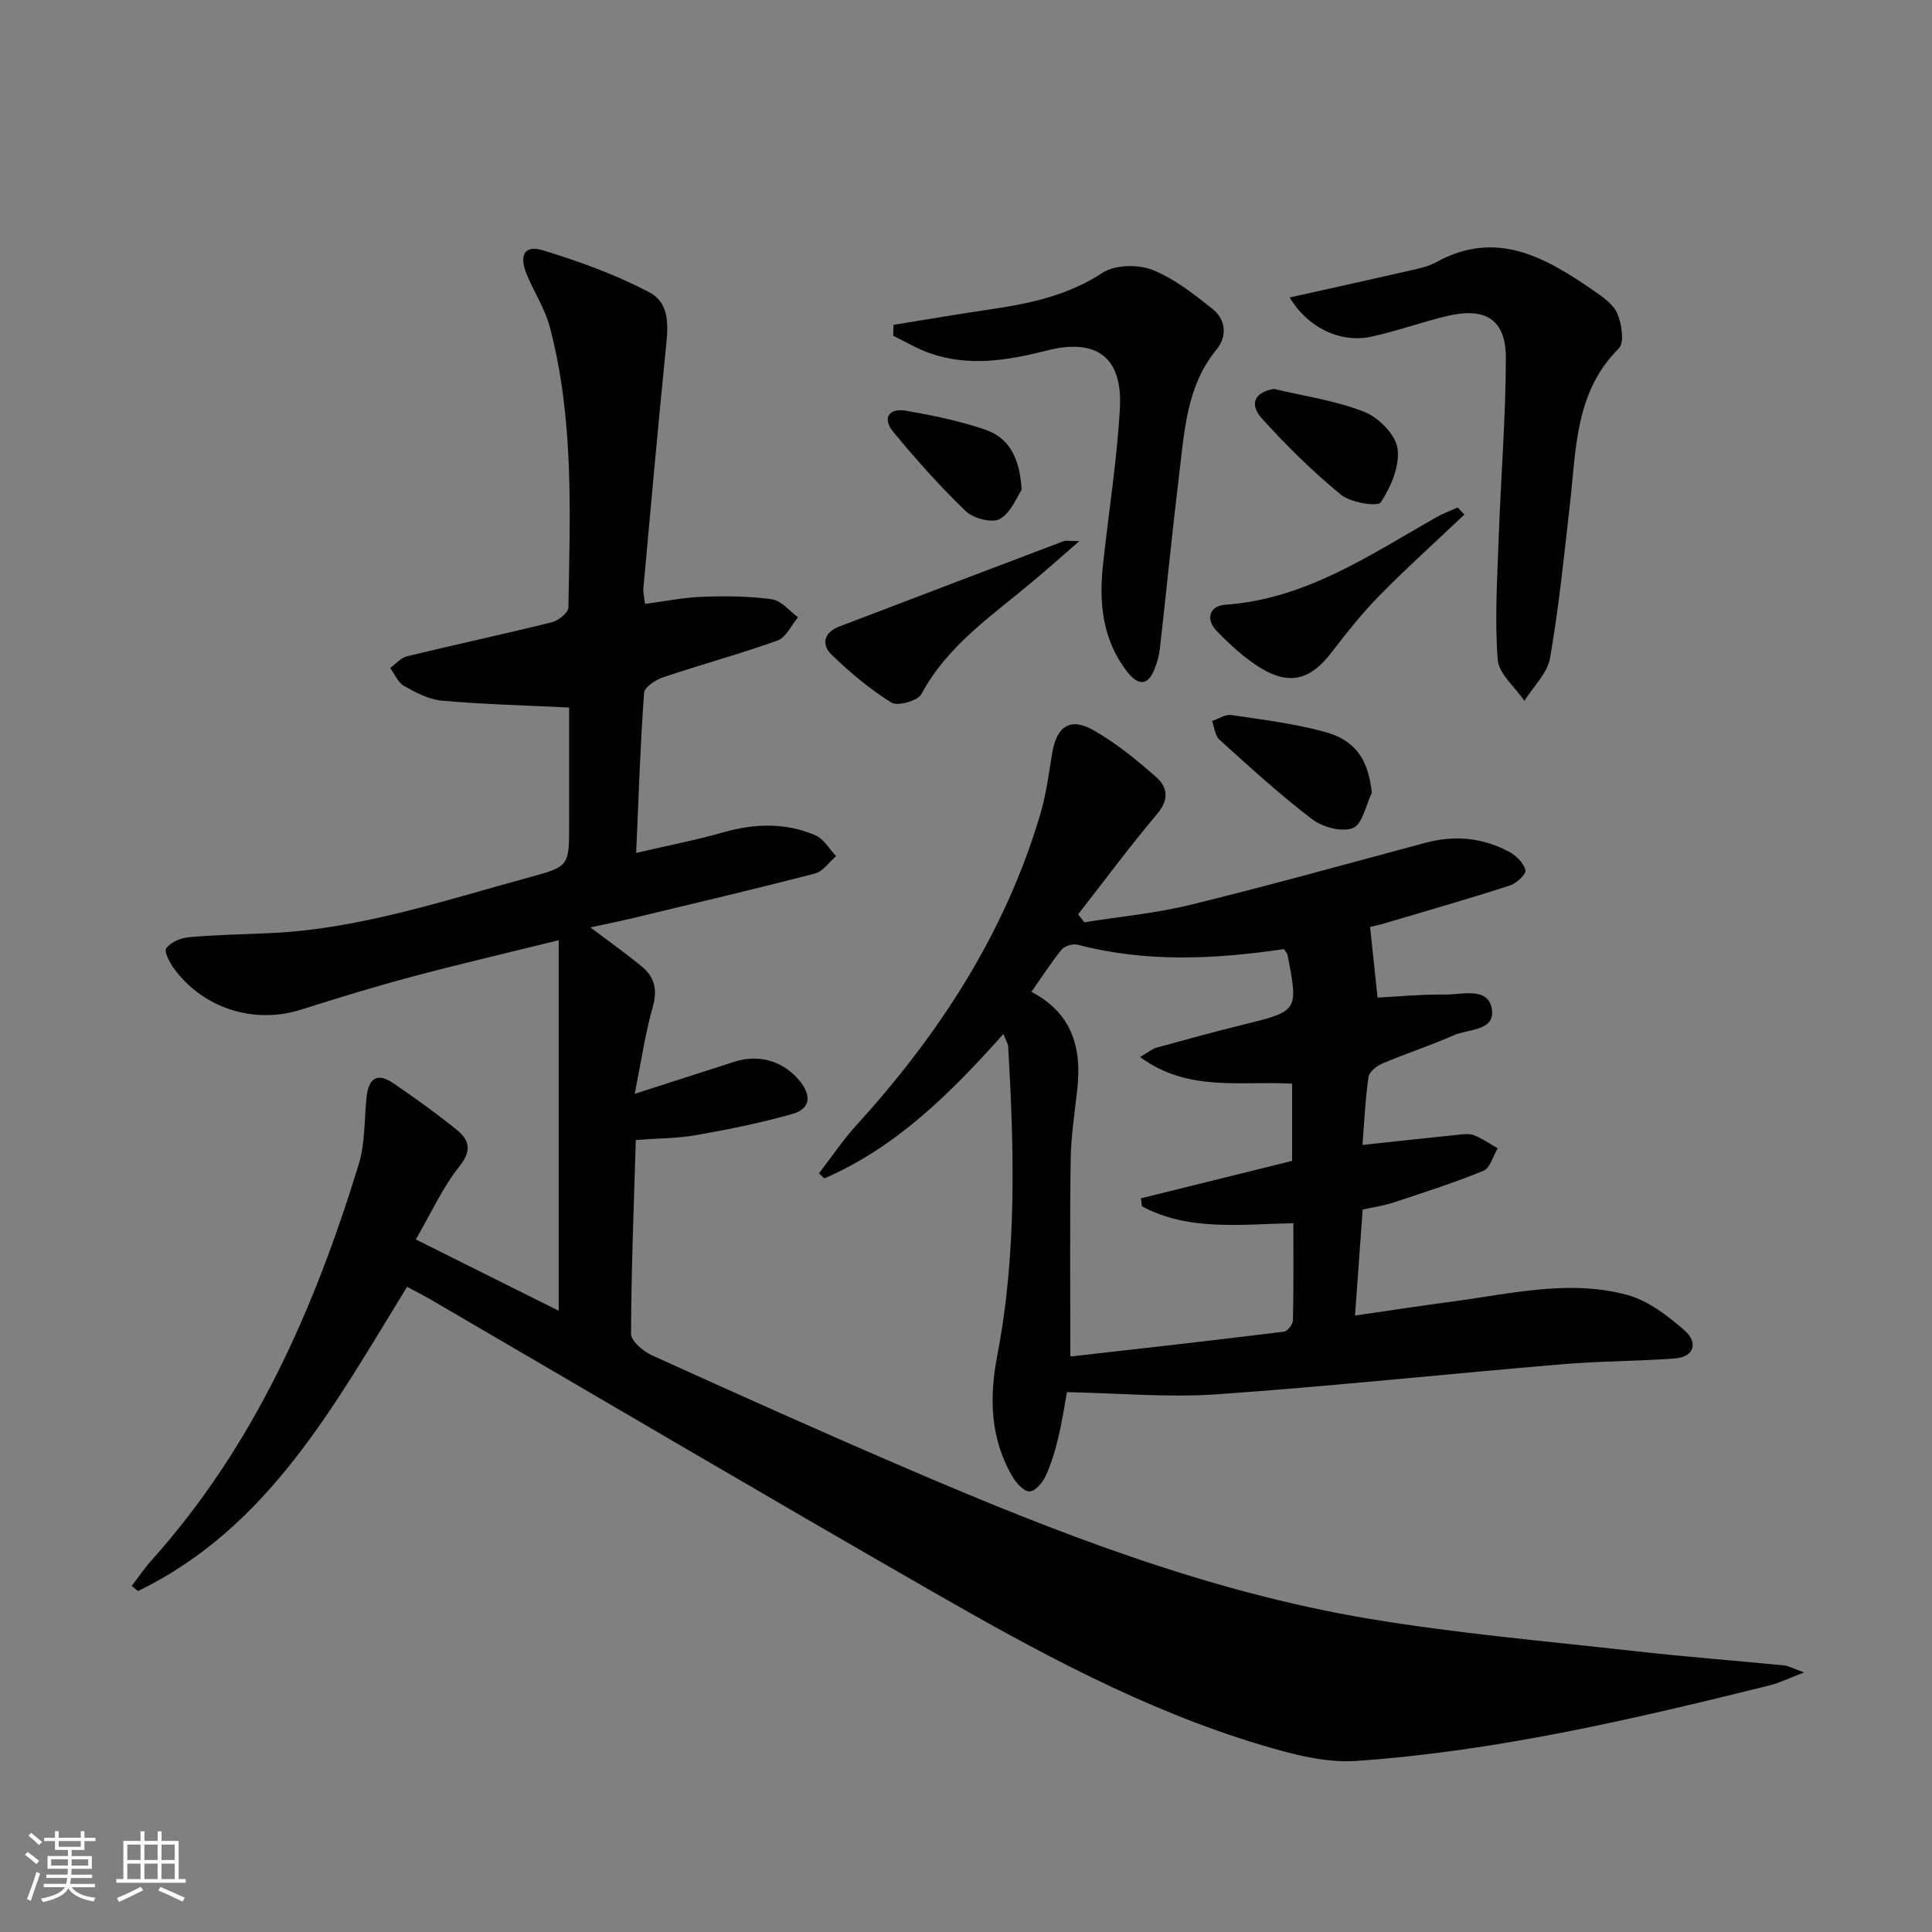
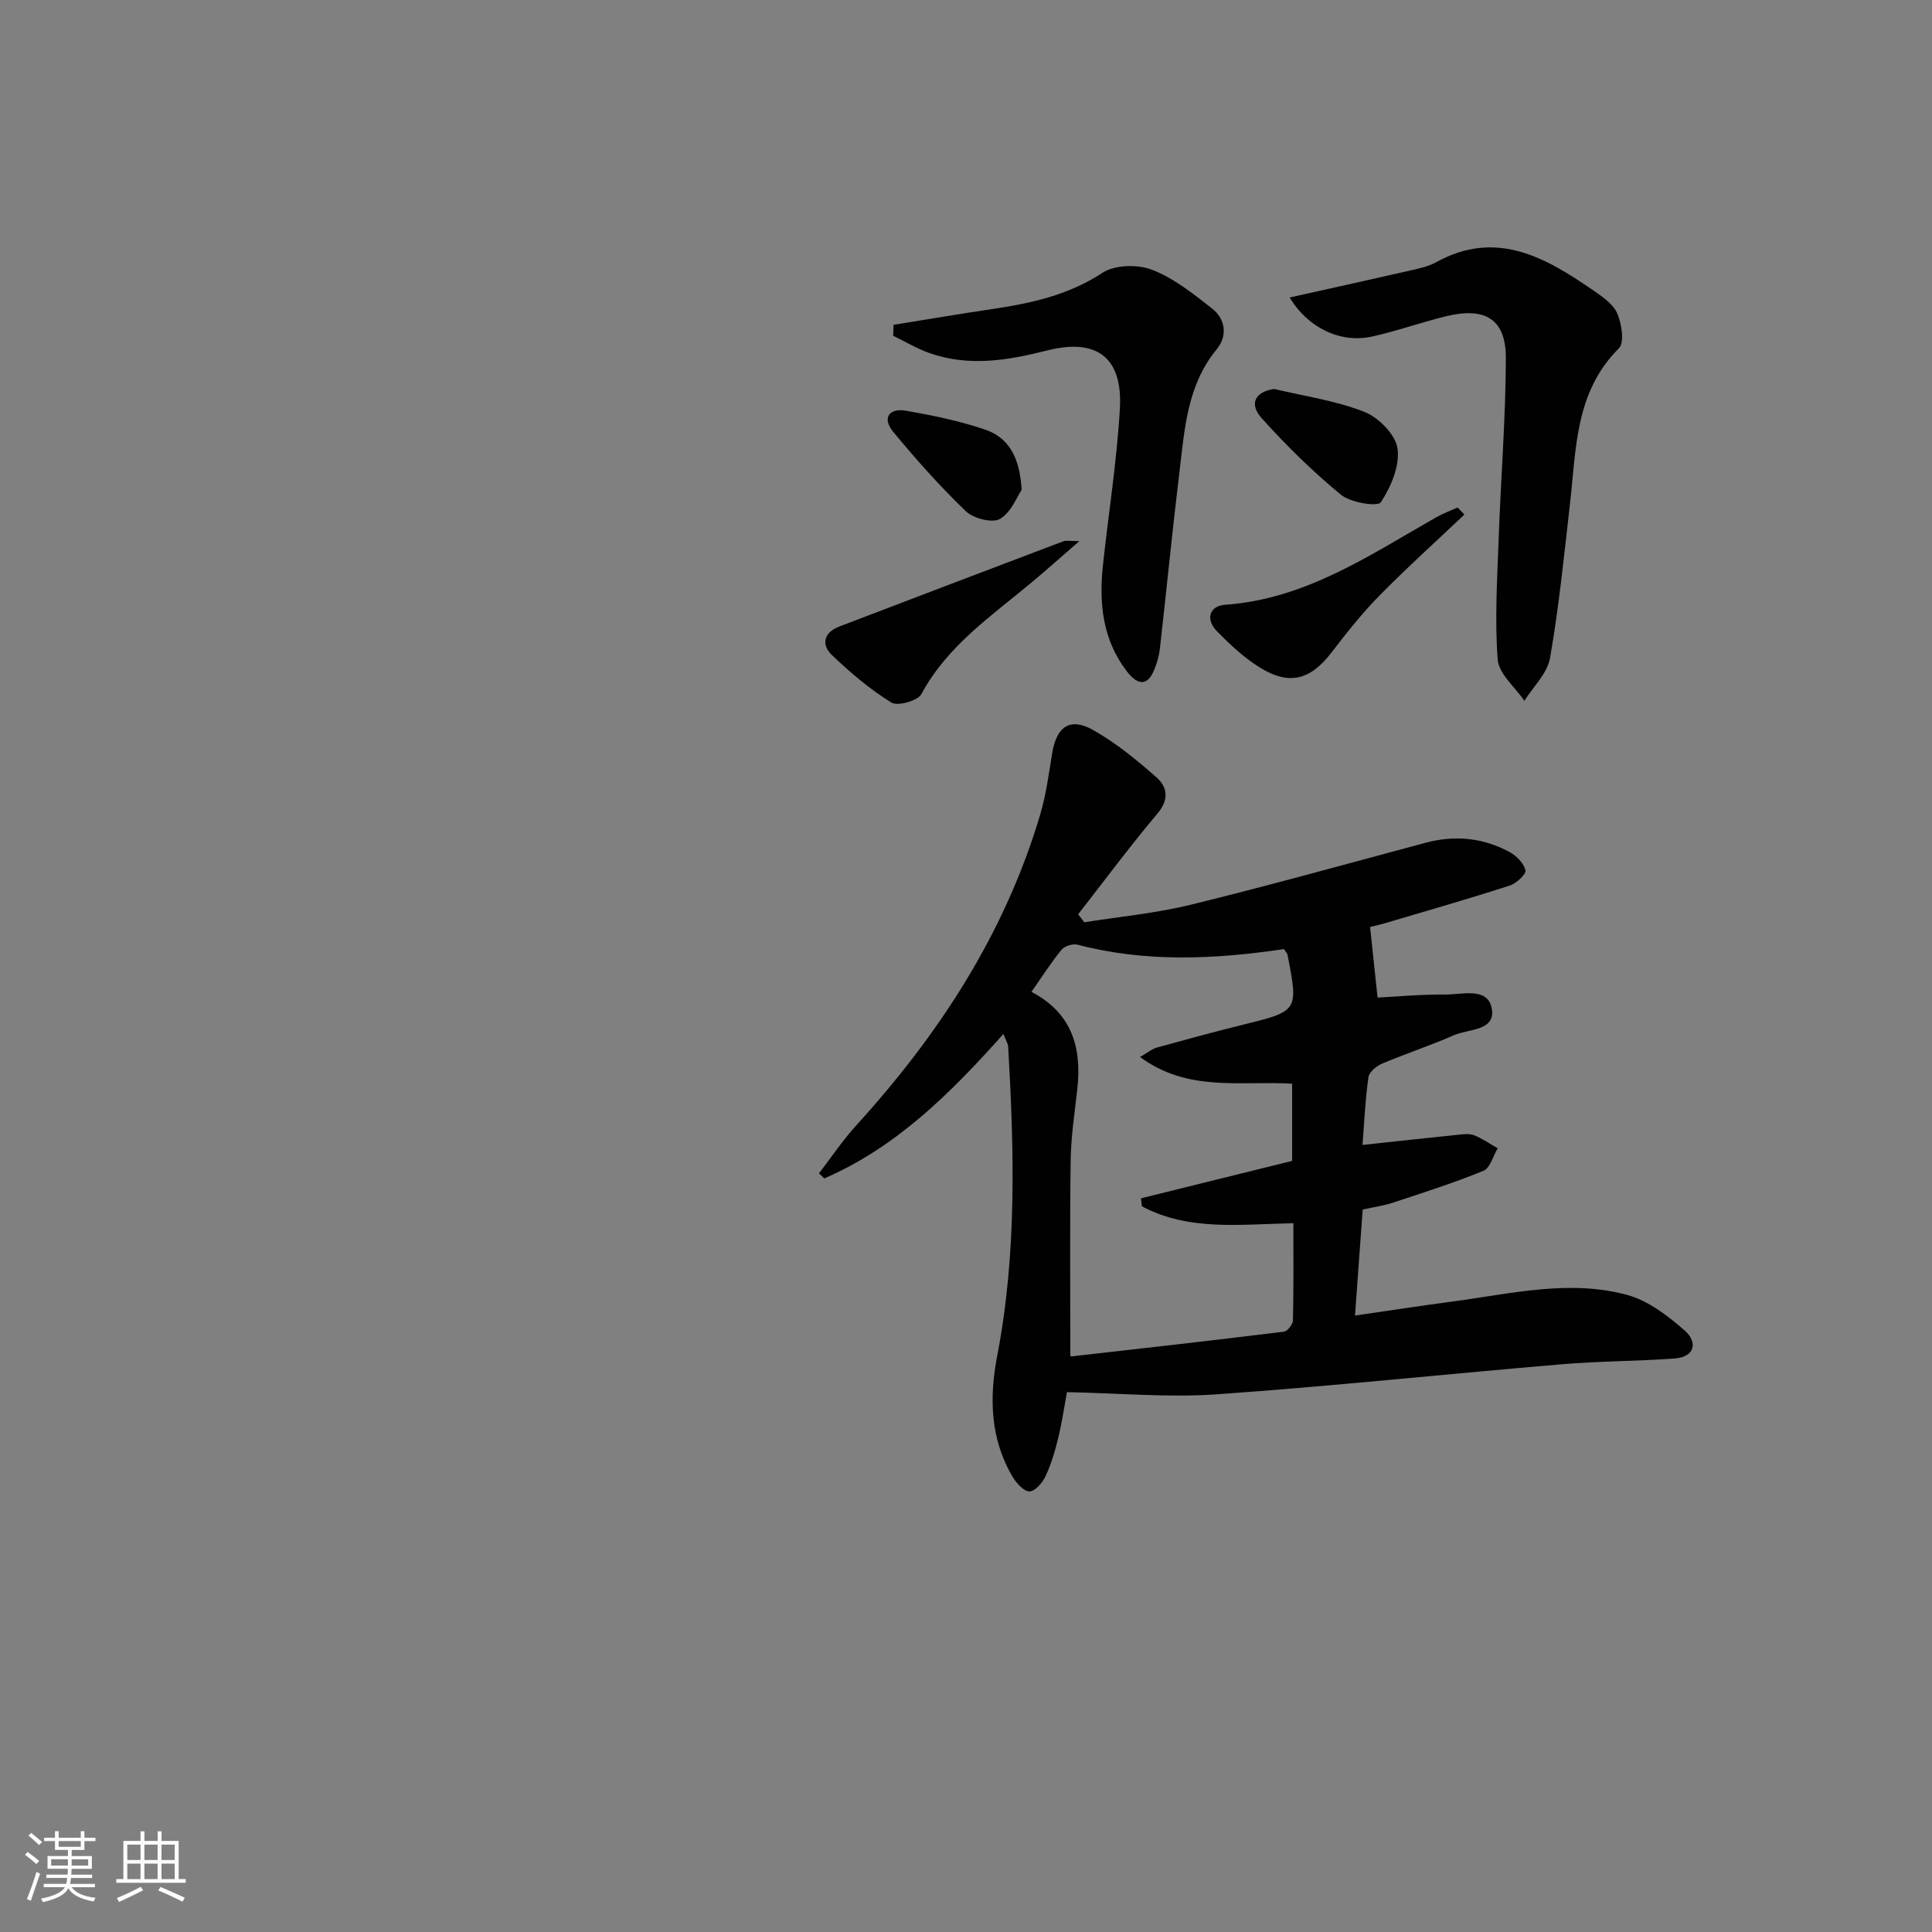
<svg xmlns="http://www.w3.org/2000/svg" enable-background="new 0 0 400 400" viewBox="0 0 400 400">
  <rect x="0" y="0" width="400" height="400" fill="#808080" stroke="none" />
  <path d="m5.17 384 .55-.58c.85.61 1.65 1.24 2.4 1.87l-.59.64c-.83-.73-1.62-1.38-2.36-1.93m1.22 9.53-.82-.34c.71-1.76 1.37-3.64 1.98-5.63.24.13.5.25.76.36-.6 1.67-1.24 3.54-1.92 5.61m-.5-13.5.57-.54c.56.44 1.31 1.06 2.26 1.87l-.64.64c-.68-.66-1.41-1.32-2.19-1.97m3.25.46h2.24v-1.36h.77v1.36h4.57v-1.36h.76v1.36h2.28v.69h-2.28v1.84h-2.64v1.26h4.18v2.64h-4.21c0 .45-.02.86-.05 1.21h4.32v.69h-4.38c-.04.34-.1.75-.19 1.22h5.15v.69h-4.82c.87 1.19 2.51 1.92 4.93 2.19-.17.31-.3.57-.37.76-2.77-.49-4.52-1.41-5.26-2.76-.56 1.26-2.3 2.23-5.24 2.9-.12-.24-.26-.48-.43-.72 2.73-.55 4.38-1.34 4.96-2.38h-4.38v-.69h4.65c.1-.38.17-.79.21-1.22h-4.32v-.69h4.4c.03-.34.05-.75.05-1.21h-4.2v-2.64h4.23v-1.26h-2.69v-1.84h-2.24zm1.46 4.46v1.29h3.45c.01-.4.02-.57.01-.53v-.32-.45h-3.46zm1.55-2.59h4.57v-1.19h-4.57zm6.11 2.59h-3.42v.77c-.01.19-.01.37-.02.53h3.44z" fill="#fbfcfa" />
  <path d="m32.63 379.16h.82v1.98h3.54v7.89h1.46v.78h-14.37v-.78h1.46v-7.89h3.55v-1.98h.82v1.98h2.73v-1.98zm-3.49 11.48.5.73c-1.61.82-3.28 1.63-5 2.41-.13-.27-.28-.55-.44-.82 1.75-.72 3.4-1.49 4.94-2.32m-2.78-5.55h2.73v-3.18h-2.73zm0 3.95h2.73v-3.2h-2.73zm3.54-3.95h2.73v-3.18h-2.73zm0 3.95h2.73v-3.2h-2.73zm7.89 4.68c-1.84-.92-3.51-1.7-5.02-2.32l.45-.73c1.89.8 3.57 1.55 5.04 2.23zm-1.62-11.81h-2.73v3.18h2.73zm-2.73 7.13h2.73v-3.2h-2.73z" fill="#fbfcfa" />
  <g fill="#010102">
-     <path d="m27.27 328.34c1.38-1.79 2.66-3.68 4.16-5.36 21.22-23.68 33.67-51.98 42.84-81.93 1.34-4.36 1.14-9.2 1.61-13.82.38-3.76 2.05-5.35 5.52-2.98 4.52 3.09 8.98 6.28 13.23 9.72 2.61 2.12 3.05 4.32.45 7.57-3.45 4.31-5.77 9.52-8.99 15.07 10.26 5.12 19.72 9.84 29.58 14.77 0-25.77 0-50.77 0-76.72-11.04 2.73-20.82 5-30.51 7.59-7.69 2.06-15.3 4.4-22.89 6.8-9.62 3.04-20.14-.22-26.22-8.48-.91-1.24-2.13-3.57-1.63-4.24.91-1.24 2.94-2.13 4.58-2.28 5.63-.5 11.29-.61 16.94-.86 18.61-.84 36.12-6.79 53.87-11.61 8.07-2.19 8.02-2.38 8.02-10.89 0-8.27 0-16.55 0-24.2-9.26-.46-17.85-.67-26.39-1.43-2.69-.24-5.39-1.69-7.82-3.06-1.24-.7-1.9-2.43-2.83-3.7 1.15-.83 2.19-2.11 3.47-2.42 10-2.43 20.06-4.58 30.04-7.06 1.35-.33 3.36-1.99 3.38-3.06.34-19.45 1.18-38.97-3.84-58.04-1-3.79-3.28-7.24-4.79-10.91-1.64-3.98-.44-6.15 3.33-4.99 7.55 2.3 15.1 5.03 22.06 8.7 4.68 2.47 3.79 7.9 3.31 12.67-1.62 16.18-3.07 32.38-4.54 48.58-.09.95.19 1.94.34 3.26 4.11-.54 8.02-1.34 11.95-1.48 4.77-.17 9.62-.14 14.33.53 1.94.27 3.61 2.42 5.4 3.71-1.4 1.66-2.48 4.19-4.25 4.82-7.79 2.8-15.8 4.96-23.65 7.6-1.57.53-3.9 2.04-3.98 3.24-.78 10.75-1.13 21.53-1.64 33.14 6.6-1.54 12.42-2.66 18.1-4.28 6.47-1.84 12.83-2.02 19 .62 1.73.74 2.88 2.84 4.3 4.32-1.45 1.24-2.71 3.17-4.37 3.6-12.52 3.25-25.11 6.21-37.69 9.23-2.72.65-5.46 1.2-8.81 1.93 3.9 2.95 7.34 5.39 10.6 8.06 2.67 2.18 3.33 4.82 2.31 8.4-1.57 5.51-2.38 11.23-3.74 18 7.75-2.5 14.19-4.58 20.64-6.65 5.06-1.63 10.06-.16 13.43 3.86 2.49 2.97 2.48 5.85-1.44 6.96-6.5 1.84-13.15 3.18-19.81 4.36-3.87.69-7.87.67-12.59 1.02-.41 13.63-.95 26.88-.99 40.13 0 1.53 2.56 3.66 4.4 4.49 17.55 7.96 35.13 15.85 52.83 23.45 30.87 13.26 62.17 25.45 95.47 31.04 18.3 3.07 36.85 4.66 55.31 6.74 10.23 1.15 20.5 1.93 30.75 2.94.88.09 1.72.59 4.11 1.45-3.28 1.25-5.13 2.18-7.09 2.67-28.2 6.99-56.5 13.62-85.56 15.65-6.4.45-13.2-1.35-19.49-3.22-24.55-7.31-46.9-19.53-68.96-32.2-34.47-19.78-68.7-39.97-103.04-59.98-1.58-.92-3.22-1.74-5.1-2.76-14.96 24.3-28.58 49.84-55.71 62.99-.45-.34-.87-.71-1.3-1.07z" />
    <path d="m207.75 214.07c-11.07 12.42-22.28 23.5-37.09 29.91-.37-.35-.74-.7-1.1-1.05 2.57-3.34 4.93-6.87 7.76-9.98 17.12-18.81 30.72-39.68 38.03-64.26 1.22-4.11 1.79-8.43 2.48-12.69.91-5.6 3.72-7.58 8.56-4.82 4.7 2.67 8.99 6.18 13.06 9.78 2.22 1.96 2.66 4.53.22 7.44-5.71 6.78-10.99 13.9-16.45 20.89.42.55.85 1.11 1.27 1.66 7.38-1.18 14.87-1.87 22.1-3.65 16.25-3.98 32.37-8.48 48.54-12.81 6.07-1.63 11.91-1.06 17.4 1.91 1.43.78 2.98 2.33 3.3 3.78.18.81-1.88 2.72-3.24 3.16-8.49 2.74-17.07 5.21-25.63 7.74-1.42.42-2.86.73-3.3.84.52 4.92 1.01 9.47 1.55 14.62 3.96-.2 8.97-.68 13.98-.63 3.45.03 8.71-1.59 9.63 2.72 1.03 4.85-4.76 4.36-7.8 5.7-4.86 2.14-9.93 3.79-14.82 5.86-1.18.5-2.71 1.73-2.87 2.8-.66 4.56-.86 9.18-1.24 14.06 6.85-.74 13.22-1.44 19.6-2.09 1.15-.12 2.45-.32 3.47.07 1.73.67 3.29 1.79 4.92 2.71-.96 1.61-1.56 4.09-2.95 4.66-6.11 2.51-12.43 4.51-18.7 6.59-1.87.62-3.86.9-6.3 1.44-.51 7.05-1.02 14.12-1.59 21.94 6.94-1 13.58-2.03 20.24-2.91 12-1.59 24.06-4.61 36.08-1.37 4.37 1.18 8.47 4.34 11.97 7.41 2.62 2.3 2.2 5.44-2.13 5.76-7.78.57-15.61.54-23.38 1.2-23.81 2.01-47.58 4.54-71.41 6.22-10.01.7-20.14-.24-31.01-.45-.44 2.37-.96 5.9-1.78 9.36-.65 2.73-1.46 5.47-2.63 8-.63 1.36-2.12 3.13-3.3 3.19-1.13.06-2.72-1.65-3.49-2.94-4.71-7.87-4.9-16.48-3.24-25.13 4.1-21.26 3.5-42.65 2.27-64.08-.07-.62-.47-1.21-.98-2.56zm58.08-17.57c-14.42 2.13-28.61 2.79-42.72-.91-.98-.26-2.69.26-3.32 1.03-2.19 2.67-4.05 5.61-6.24 8.73 8.41 4.41 10.41 11.52 9.51 19.96-.53 4.95-1.32 9.91-1.39 14.87-.19 13.44-.07 26.89-.07 40.47-.02-.02.11.19.21.18 14.68-1.66 29.35-3.31 44.01-5.12.74-.09 1.85-1.51 1.87-2.33.15-6.6.09-13.21.09-20.13-11.09.23-21.71 1.67-31.36-3.5-.07-.55-.13-1.1-.2-1.65 10.46-2.59 20.91-5.17 31.3-7.75 0-5.52 0-10.62 0-15.98-10.58-.65-21.55 1.82-31.48-5.53 1.73-1 2.52-1.69 3.43-1.94 5.91-1.63 11.83-3.25 17.79-4.72 11.55-2.85 11.57-2.81 9.32-14.44-.04-.3-.31-.56-.75-1.24z" />
    <path d="m267.02 61.59c8.79-1.96 17.19-3.81 25.58-5.73 1.61-.37 3.29-.77 4.72-1.56 12.49-6.9 22.66-1 32.62 5.87 1.89 1.3 4.1 2.83 4.92 4.78.91 2.14 1.49 6 .3 7.18-9.06 9.03-8.81 20.72-10.1 32.05-1.22 10.71-2.29 21.45-4.14 32.05-.55 3.17-3.48 5.93-5.31 8.87-1.93-2.84-5.3-5.58-5.53-8.56-.63-8.33-.09-16.77.21-25.16.44-12.41 1.45-24.81 1.48-37.22.02-8.06-4.22-10.67-12.39-8.68-5.15 1.26-10.17 3.06-15.33 4.2-6.54 1.45-13.31-1.84-17.03-8.09z" />
    <path d="m185 67.25c6.78-1.09 13.55-2.25 20.34-3.25 8.08-1.19 15.82-2.87 22.92-7.52 2.55-1.67 7.28-1.78 10.25-.63 4.51 1.74 8.54 4.97 12.42 8.01 2.84 2.22 3.24 5.71.96 8.48-6.11 7.43-6.62 16.46-7.69 25.31-1.48 12.18-2.67 24.4-4.05 36.59-.16 1.46-.58 2.92-1.12 4.29-1.62 4.1-3.87 2.91-5.8.37-4.93-6.47-5.72-13.98-4.89-21.76 1.16-10.87 2.91-21.71 3.52-32.6.59-10.54-4.78-14.6-15.11-11.97-8.18 2.08-16.25 3.41-24.42.49-2.56-.92-4.94-2.34-7.4-3.54.02-.77.05-1.52.07-2.27z" />
    <path d="m223.47 112.03c-3.82 3.32-6.72 5.91-9.7 8.4-8.39 7.03-17.59 13.19-23.01 23.28-.75 1.39-4.91 2.55-6.21 1.75-4.46-2.77-8.56-6.23-12.36-9.89-2.19-2.11-1.63-4.63 1.54-5.84 15.47-5.91 30.95-11.81 46.44-17.67.56-.21 1.26-.03 3.3-.03z" />
    <path d="m303.19 106.53c-5.88 5.58-11.92 11.01-17.6 16.79-3.6 3.66-6.81 7.73-9.94 11.8-4.3 5.59-8.63 6.86-14.67 3.17-3.35-2.04-6.32-4.83-9.08-7.66-2.34-2.4-1.51-5.19 1.73-5.42 16.66-1.16 29.91-10.26 43.73-18.11 1.41-.8 2.94-1.36 4.42-2.03.47.5.94.98 1.41 1.46z" />
-     <path d="m284.03 164.13c-1.25 2.56-1.95 6.52-3.91 7.3-2.27.91-6.29-.16-8.45-1.81-6.7-5.1-12.93-10.82-19.19-16.47-.92-.83-1.04-2.56-1.54-3.87 1.34-.44 2.76-1.43 4-1.24 6.52.97 13.12 1.77 19.45 3.52 6.42 1.77 8.9 5.88 9.64 12.57z" />
    <path d="m263.81 80.53c6.25 1.5 12.74 2.41 18.66 4.74 2.95 1.16 6.46 4.71 6.87 7.58.51 3.57-1.35 7.95-3.45 11.14-.64.97-6.25.09-8.26-1.56-5.86-4.81-11.32-10.19-16.4-15.83-2.73-3.04-1.32-5.51 2.58-6.07z" />
    <path d="m211.52 101.41c-.93 1.36-2.15 4.66-4.49 6.03-1.58.92-5.5-.09-7.07-1.6-5.35-5.14-10.31-10.72-15.04-16.45-2.34-2.84-.86-4.97 2.67-4.35 5.51.96 11.05 2.1 16.33 3.89 4.8 1.61 7.22 5.6 7.6 12.48z" />
  </g>
</svg>